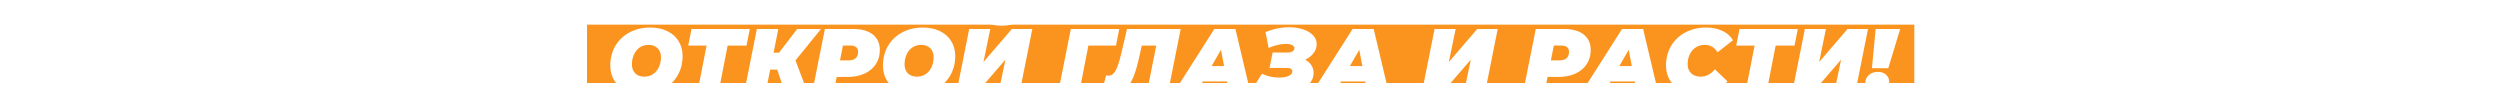
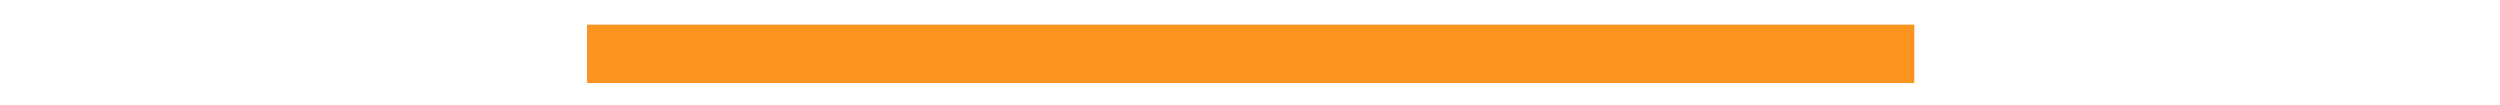
<svg xmlns="http://www.w3.org/2000/svg" width="1046" height="44" viewBox="0 0 1046 44" fill="none">
  <rect x="245.613" y="10.313" width="555.336" height="24.414" fill="#FA941E" />
  <g filter="url(#filter0_d_409_166)">
-     <path d="M268.838 35.335C266.128 35.335 263.746 34.841 261.694 33.853C259.668 32.84 258.097 31.434 256.982 29.635C255.893 27.837 255.348 25.772 255.348 23.441C255.348 20.351 256.058 17.602 257.476 15.195C258.92 12.763 260.909 10.876 263.442 9.533C266.001 8.191 268.889 7.519 272.106 7.519C274.817 7.519 277.186 8.026 279.212 9.039C281.264 10.027 282.835 11.421 283.924 13.219C285.039 15.018 285.596 17.083 285.596 19.413C285.596 22.504 284.874 25.265 283.43 27.697C282.012 30.104 280.023 31.979 277.464 33.321C274.931 34.664 272.056 35.335 268.838 35.335ZM269.598 28.077C271.017 28.077 272.246 27.71 273.284 26.975C274.348 26.241 275.159 25.253 275.716 24.011C276.274 22.77 276.552 21.415 276.552 19.945C276.552 18.375 276.084 17.121 275.146 16.183C274.234 15.246 272.968 14.777 271.346 14.777C269.928 14.777 268.686 15.145 267.622 15.879C266.584 16.614 265.786 17.602 265.228 18.843C264.671 20.085 264.392 21.44 264.392 22.909C264.392 24.48 264.848 25.734 265.76 26.671C266.698 27.609 267.977 28.077 269.598 28.077ZM312.35 15.081H304.446L300.608 34.727H291.792L295.63 15.081H287.954L289.322 8.127H313.718L312.35 15.081ZM332.826 21.275L337.918 34.727H328.418L325.188 25.113H322.262L320.324 34.727H311.356L316.676 8.127H325.644L323.668 18.045H325.948L333.548 8.127H343.504L332.826 21.275ZM356.952 8.127C360.499 8.127 363.248 8.9 365.198 10.445C367.149 11.991 368.124 14.157 368.124 16.943C368.124 19.173 367.567 21.136 366.452 22.833C365.363 24.531 363.792 25.848 361.74 26.785C359.714 27.723 357.358 28.191 354.672 28.191H350.074L348.782 34.727H339.814L345.134 8.127L356.952 8.127ZM355.128 21.275C356.37 21.275 357.332 20.971 358.016 20.363C358.7 19.73 359.042 18.856 359.042 17.741C359.042 15.943 357.928 15.043 355.698 15.043H352.696L351.442 21.275H355.128ZM382.913 35.335C380.202 35.335 377.821 34.841 375.769 33.853C373.742 32.84 372.171 31.434 371.057 29.635C369.967 27.837 369.423 25.772 369.423 23.441C369.423 20.351 370.132 17.602 371.551 15.195C372.995 12.763 374.983 10.876 377.517 9.533C380.075 8.191 382.963 7.519 386.181 7.519C388.891 7.519 391.26 8.026 393.287 9.039C395.339 10.027 396.909 11.421 397.999 13.219C399.113 15.018 399.671 17.083 399.671 19.413C399.671 22.504 398.949 25.265 397.505 27.697C396.086 30.104 394.097 31.979 391.539 33.321C389.005 34.664 386.13 35.335 382.913 35.335ZM383.673 28.077C385.091 28.077 386.32 27.71 387.359 26.975C388.423 26.241 389.233 25.253 389.791 24.011C390.348 22.77 390.627 21.415 390.627 19.945C390.627 18.375 390.158 17.121 389.221 16.183C388.309 15.246 387.042 14.777 385.421 14.777C384.002 14.777 382.761 15.145 381.697 15.879C380.658 16.614 379.86 17.602 379.303 18.843C378.745 20.085 378.467 21.44 378.467 22.909C378.467 24.48 378.923 25.734 379.835 26.671C380.772 27.609 382.051 28.077 383.673 28.077ZM405.516 8.127H414.332L411.482 21.959L423.376 8.127H431.926L426.606 34.727H417.79L420.678 20.933L408.784 34.727H400.196L405.516 8.127ZM419.082 6.759C416.548 6.759 414.661 6.329 413.42 5.467C412.178 4.606 411.558 3.289 411.558 1.515C411.558 1.059 411.596 0.591 411.672 0.109H417.22C417.194 0.261 417.182 0.464 417.182 0.717C417.182 1.984 417.954 2.617 419.5 2.617C420.361 2.617 421.02 2.427 421.476 2.047C421.957 1.642 422.261 0.996 422.388 0.109L428.088 0.109C427.733 2.44 426.834 4.137 425.39 5.201C423.971 6.24 421.868 6.759 419.082 6.759ZM466.929 15.081H455.377L451.539 34.727H442.723L448.043 8.127H468.297L466.929 15.081ZM493.999 8.127L488.679 34.727H479.863L483.777 15.081H477.735L476.557 20.287C475.696 24.138 474.758 27.127 473.745 29.255C472.732 31.383 471.503 32.916 470.059 33.853C468.64 34.765 466.816 35.221 464.587 35.221C463.194 35.221 461.965 35.057 460.901 34.727L462.801 27.545C463.105 27.621 463.422 27.659 463.751 27.659C464.562 27.659 465.258 27.368 465.841 26.785C466.449 26.203 467.006 25.253 467.513 23.935C468.045 22.618 468.577 20.807 469.109 18.501L471.541 8.127H493.999ZM513.403 30.091H503.257L500.597 34.727H491.135L508.083 8.127H516.899L523.207 34.727H514.277L513.403 30.091ZM512.149 23.631L510.857 16.829L506.943 23.631H512.149ZM546.069 20.971C547.183 21.529 548.045 22.289 548.653 23.251C549.286 24.214 549.603 25.303 549.603 26.519C549.603 28.318 548.944 29.901 547.627 31.269C546.335 32.637 544.587 33.689 542.383 34.423C540.179 35.158 537.772 35.525 535.163 35.525C531.185 35.525 527.499 34.702 524.105 33.055L527.981 26.861C529.121 27.393 530.324 27.799 531.591 28.077C532.857 28.331 534.086 28.457 535.277 28.457C536.847 28.457 538.139 28.229 539.153 27.773C540.191 27.317 540.711 26.671 540.711 25.835C540.711 24.898 539.925 24.429 538.355 24.429H531.173L532.465 17.969H538.887C539.697 17.969 540.343 17.805 540.825 17.475C541.331 17.146 541.585 16.715 541.585 16.183C541.585 15.601 541.255 15.157 540.597 14.853C539.938 14.524 539.064 14.359 537.975 14.359C536.911 14.359 535.745 14.511 534.479 14.815C533.237 15.094 532.009 15.512 530.793 16.069L529.501 9.419C532.743 8.077 536.024 7.405 539.343 7.405C541.496 7.405 543.447 7.697 545.195 8.279C546.968 8.862 548.361 9.685 549.375 10.749C550.388 11.813 550.895 13.067 550.895 14.511C550.895 15.854 550.451 17.108 549.565 18.273C548.678 19.439 547.513 20.338 546.069 20.971ZM571.257 30.091H561.111L558.451 34.727H548.989L565.937 8.127H574.753L581.061 34.727H572.131L571.257 30.091ZM570.003 23.631L568.711 16.829L564.797 23.631H570.003ZM600.229 8.127L609.045 8.127L606.195 21.959L618.089 8.127H626.639L621.319 34.727H612.503L615.391 20.933L603.497 34.727H594.909L600.229 8.127ZM654.384 8.127C657.931 8.127 660.679 8.9 662.63 10.445C664.581 11.991 665.556 14.157 665.556 16.943C665.556 19.173 664.999 21.136 663.884 22.833C662.795 24.531 661.224 25.848 659.172 26.785C657.145 27.723 654.789 28.191 652.104 28.191H647.506L646.214 34.727H637.246L642.566 8.127H654.384ZM652.56 21.275C653.801 21.275 654.764 20.971 655.448 20.363C656.132 19.73 656.474 18.856 656.474 17.741C656.474 15.943 655.359 15.043 653.13 15.043H650.128L648.874 21.275H652.56ZM683.995 30.091H673.849L671.189 34.727H661.727L678.675 8.127H687.491L693.799 34.727H684.869L683.995 30.091ZM682.741 23.631L681.449 16.829L677.535 23.631H682.741ZM710.703 35.335C707.993 35.335 705.599 34.841 703.521 33.853C701.469 32.84 699.873 31.434 698.733 29.635C697.619 27.837 697.061 25.772 697.061 23.441C697.061 20.351 697.771 17.602 699.189 15.195C700.633 12.789 702.622 10.914 705.155 9.571C707.714 8.203 710.615 7.519 713.857 7.519C716.416 7.519 718.683 7.988 720.659 8.925C722.635 9.837 724.105 11.142 725.067 12.839L718.607 17.893C717.417 15.816 715.643 14.777 713.287 14.777C711.894 14.777 710.653 15.119 709.563 15.803C708.474 16.487 707.625 17.45 707.017 18.691C706.409 19.907 706.105 21.301 706.105 22.871C706.105 24.442 706.599 25.709 707.587 26.671C708.601 27.609 709.931 28.077 711.577 28.077C713.832 28.077 715.808 27.051 717.505 24.999L722.787 30.053C721.242 31.953 719.481 33.309 717.505 34.119C715.555 34.93 713.287 35.335 710.703 35.335ZM750.835 15.081H742.931L739.093 34.727H730.277L734.115 15.081H726.439L727.807 8.127H752.203L750.835 15.081ZM755.16 8.127H763.976L761.126 21.959L773.02 8.127H781.57L776.25 34.727L767.434 34.727L770.322 20.933L758.428 34.727H749.84L755.16 8.127ZM784.775 8.127H795.035L790.057 24.543H783.217L784.775 8.127ZM785.155 35.107C783.762 35.107 782.622 34.702 781.735 33.891C780.848 33.081 780.405 32.093 780.405 30.927C780.405 29.509 780.899 28.343 781.887 27.431C782.9 26.519 784.167 26.063 785.687 26.063C787.08 26.063 788.22 26.456 789.107 27.241C789.994 28.027 790.437 29.002 790.437 30.167C790.437 31.561 789.93 32.739 788.917 33.701C787.904 34.639 786.65 35.107 785.155 35.107Z" fill="white" />
-   </g>
+     </g>
  <defs>
    <filter id="filter0_d_409_166" x="251.348" y="0.109" width="547.687" height="43.416" filterUnits="userSpaceOnUse" color-interpolation-filters="sRGB">
      <feFlood flood-opacity="0" result="BackgroundImageFix" />
      <feColorMatrix in="SourceAlpha" type="matrix" values="0 0 0 0 0 0 0 0 0 0 0 0 0 0 0 0 0 0 127 0" result="hardAlpha" />
      <feOffset dy="4" />
      <feGaussianBlur stdDeviation="2" />
      <feComposite in2="hardAlpha" operator="out" />
      <feColorMatrix type="matrix" values="0 0 0 0 0 0 0 0 0 0 0 0 0 0 0 0 0 0 0.25 0" />
      <feBlend mode="normal" in2="BackgroundImageFix" result="effect1_dropShadow_409_166" />
      <feBlend mode="normal" in="SourceGraphic" in2="effect1_dropShadow_409_166" result="shape" />
    </filter>
  </defs>
</svg>